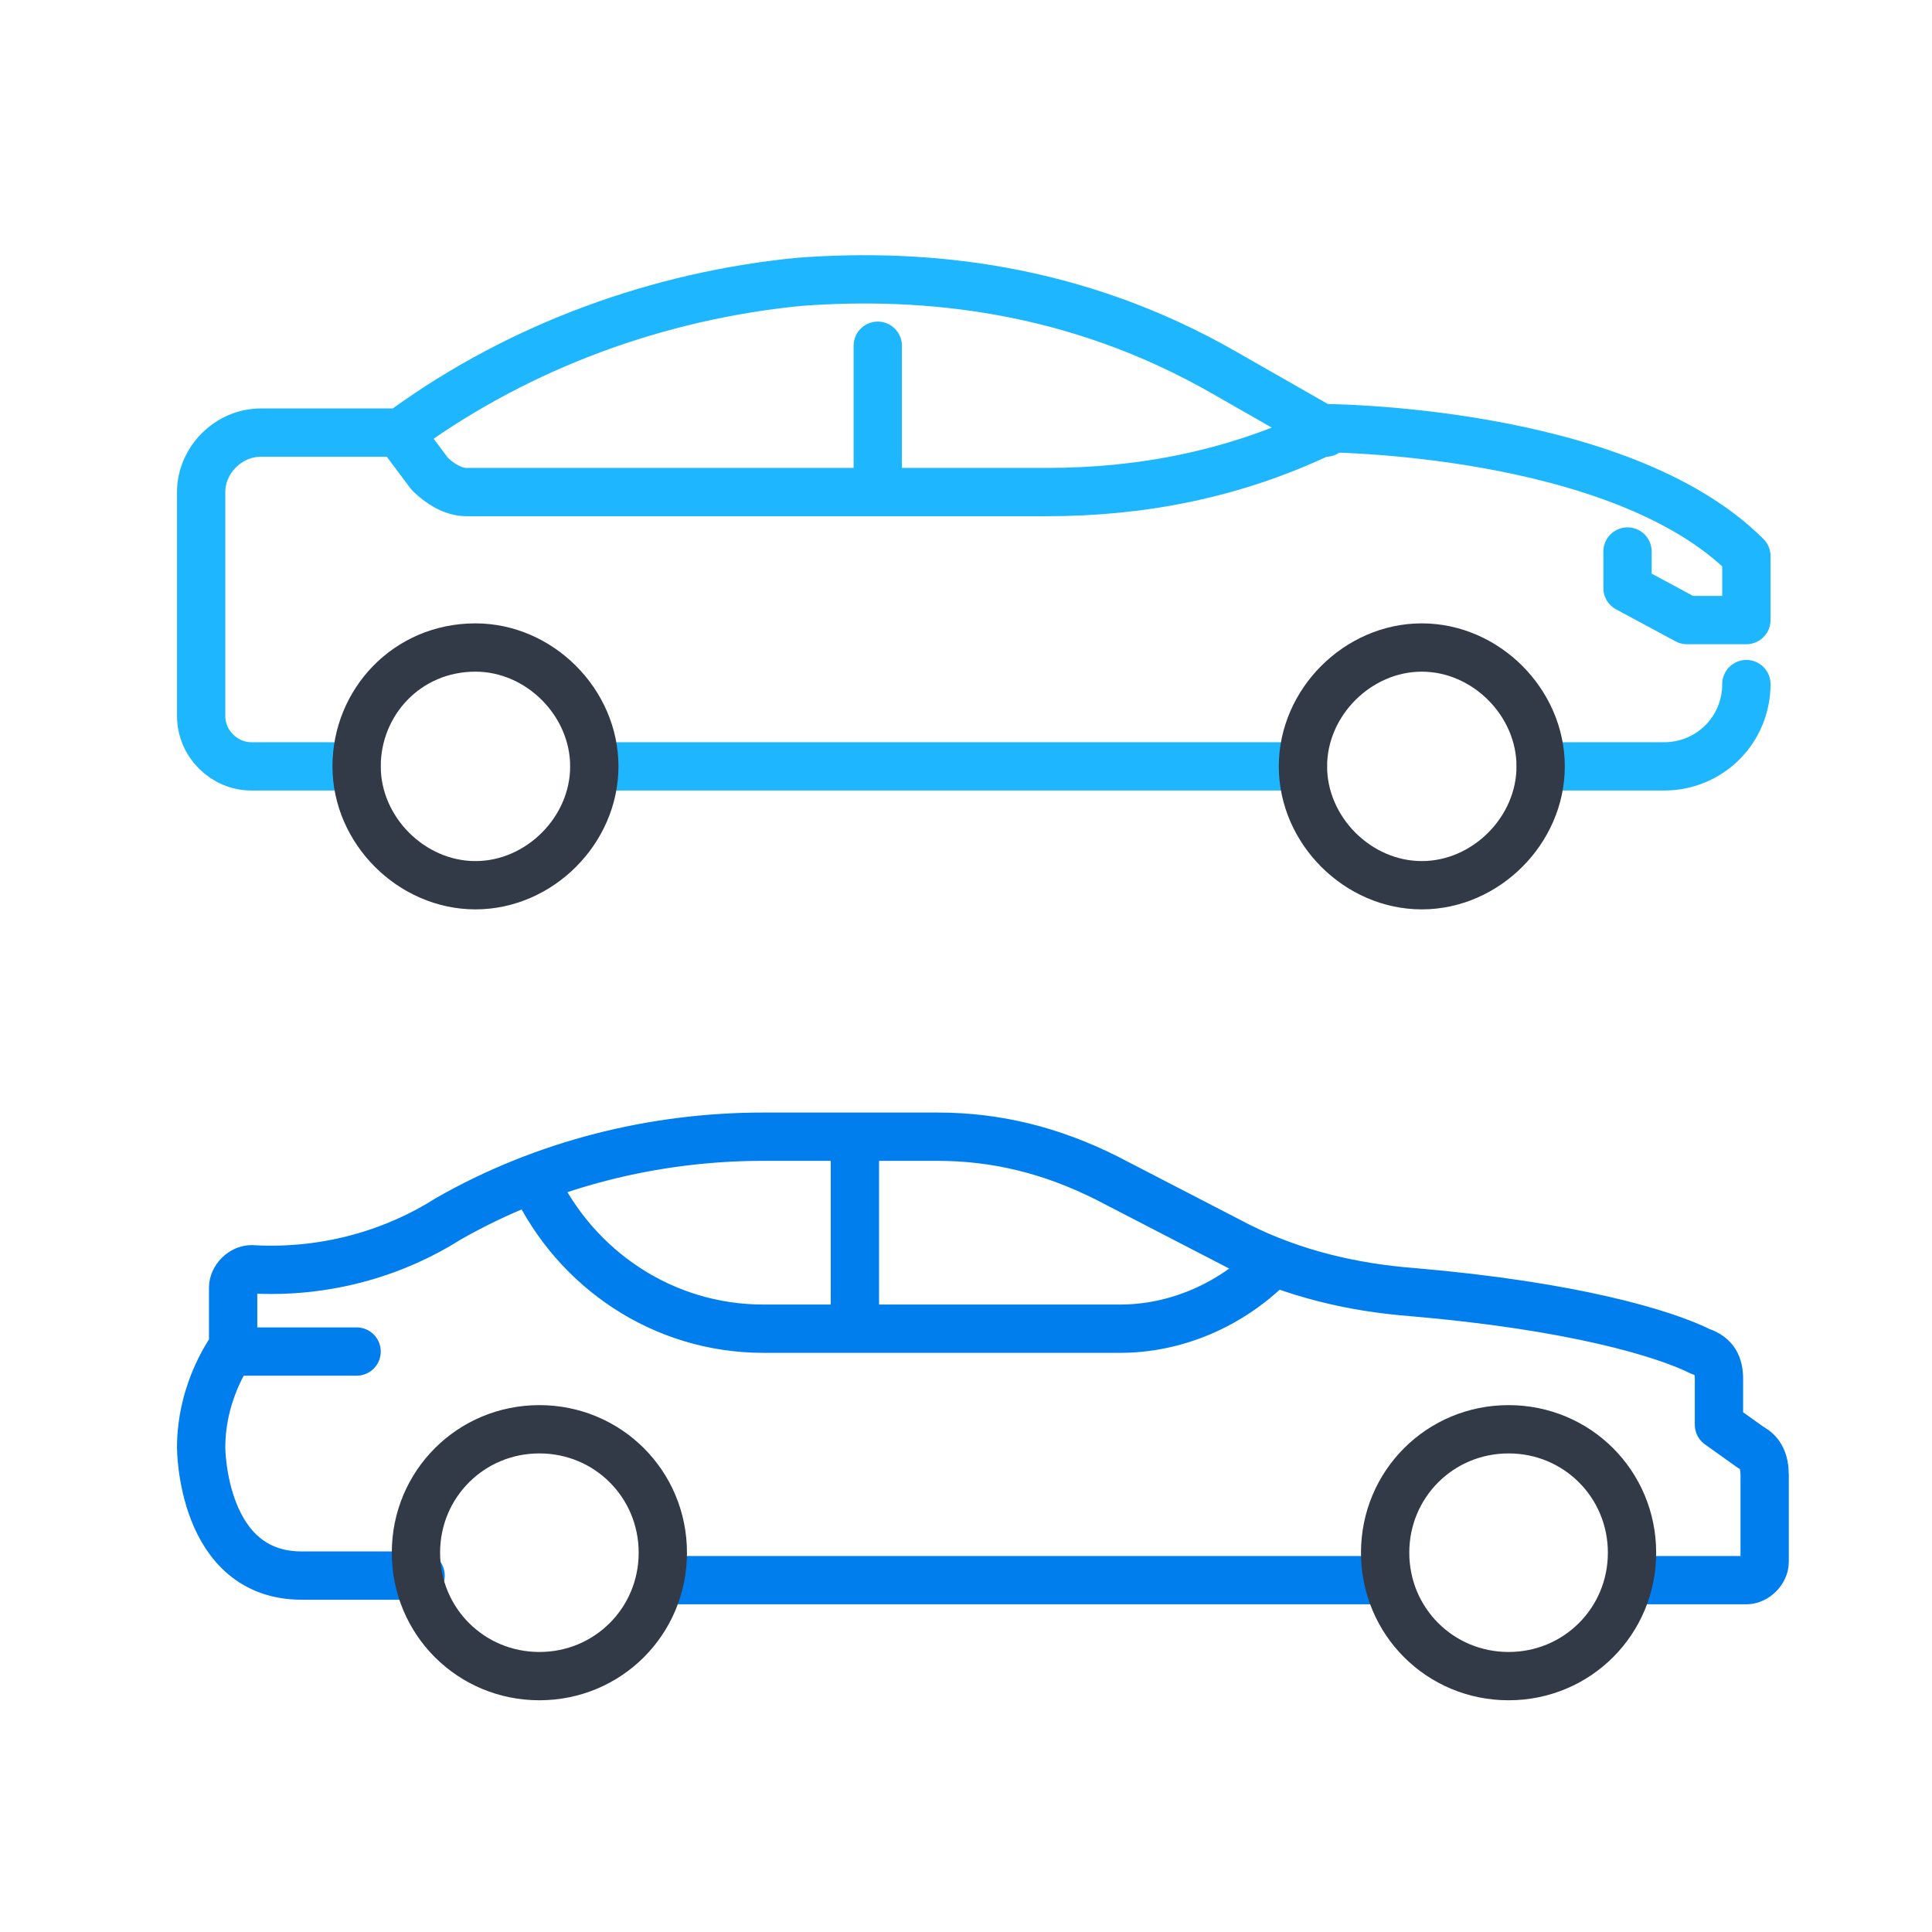
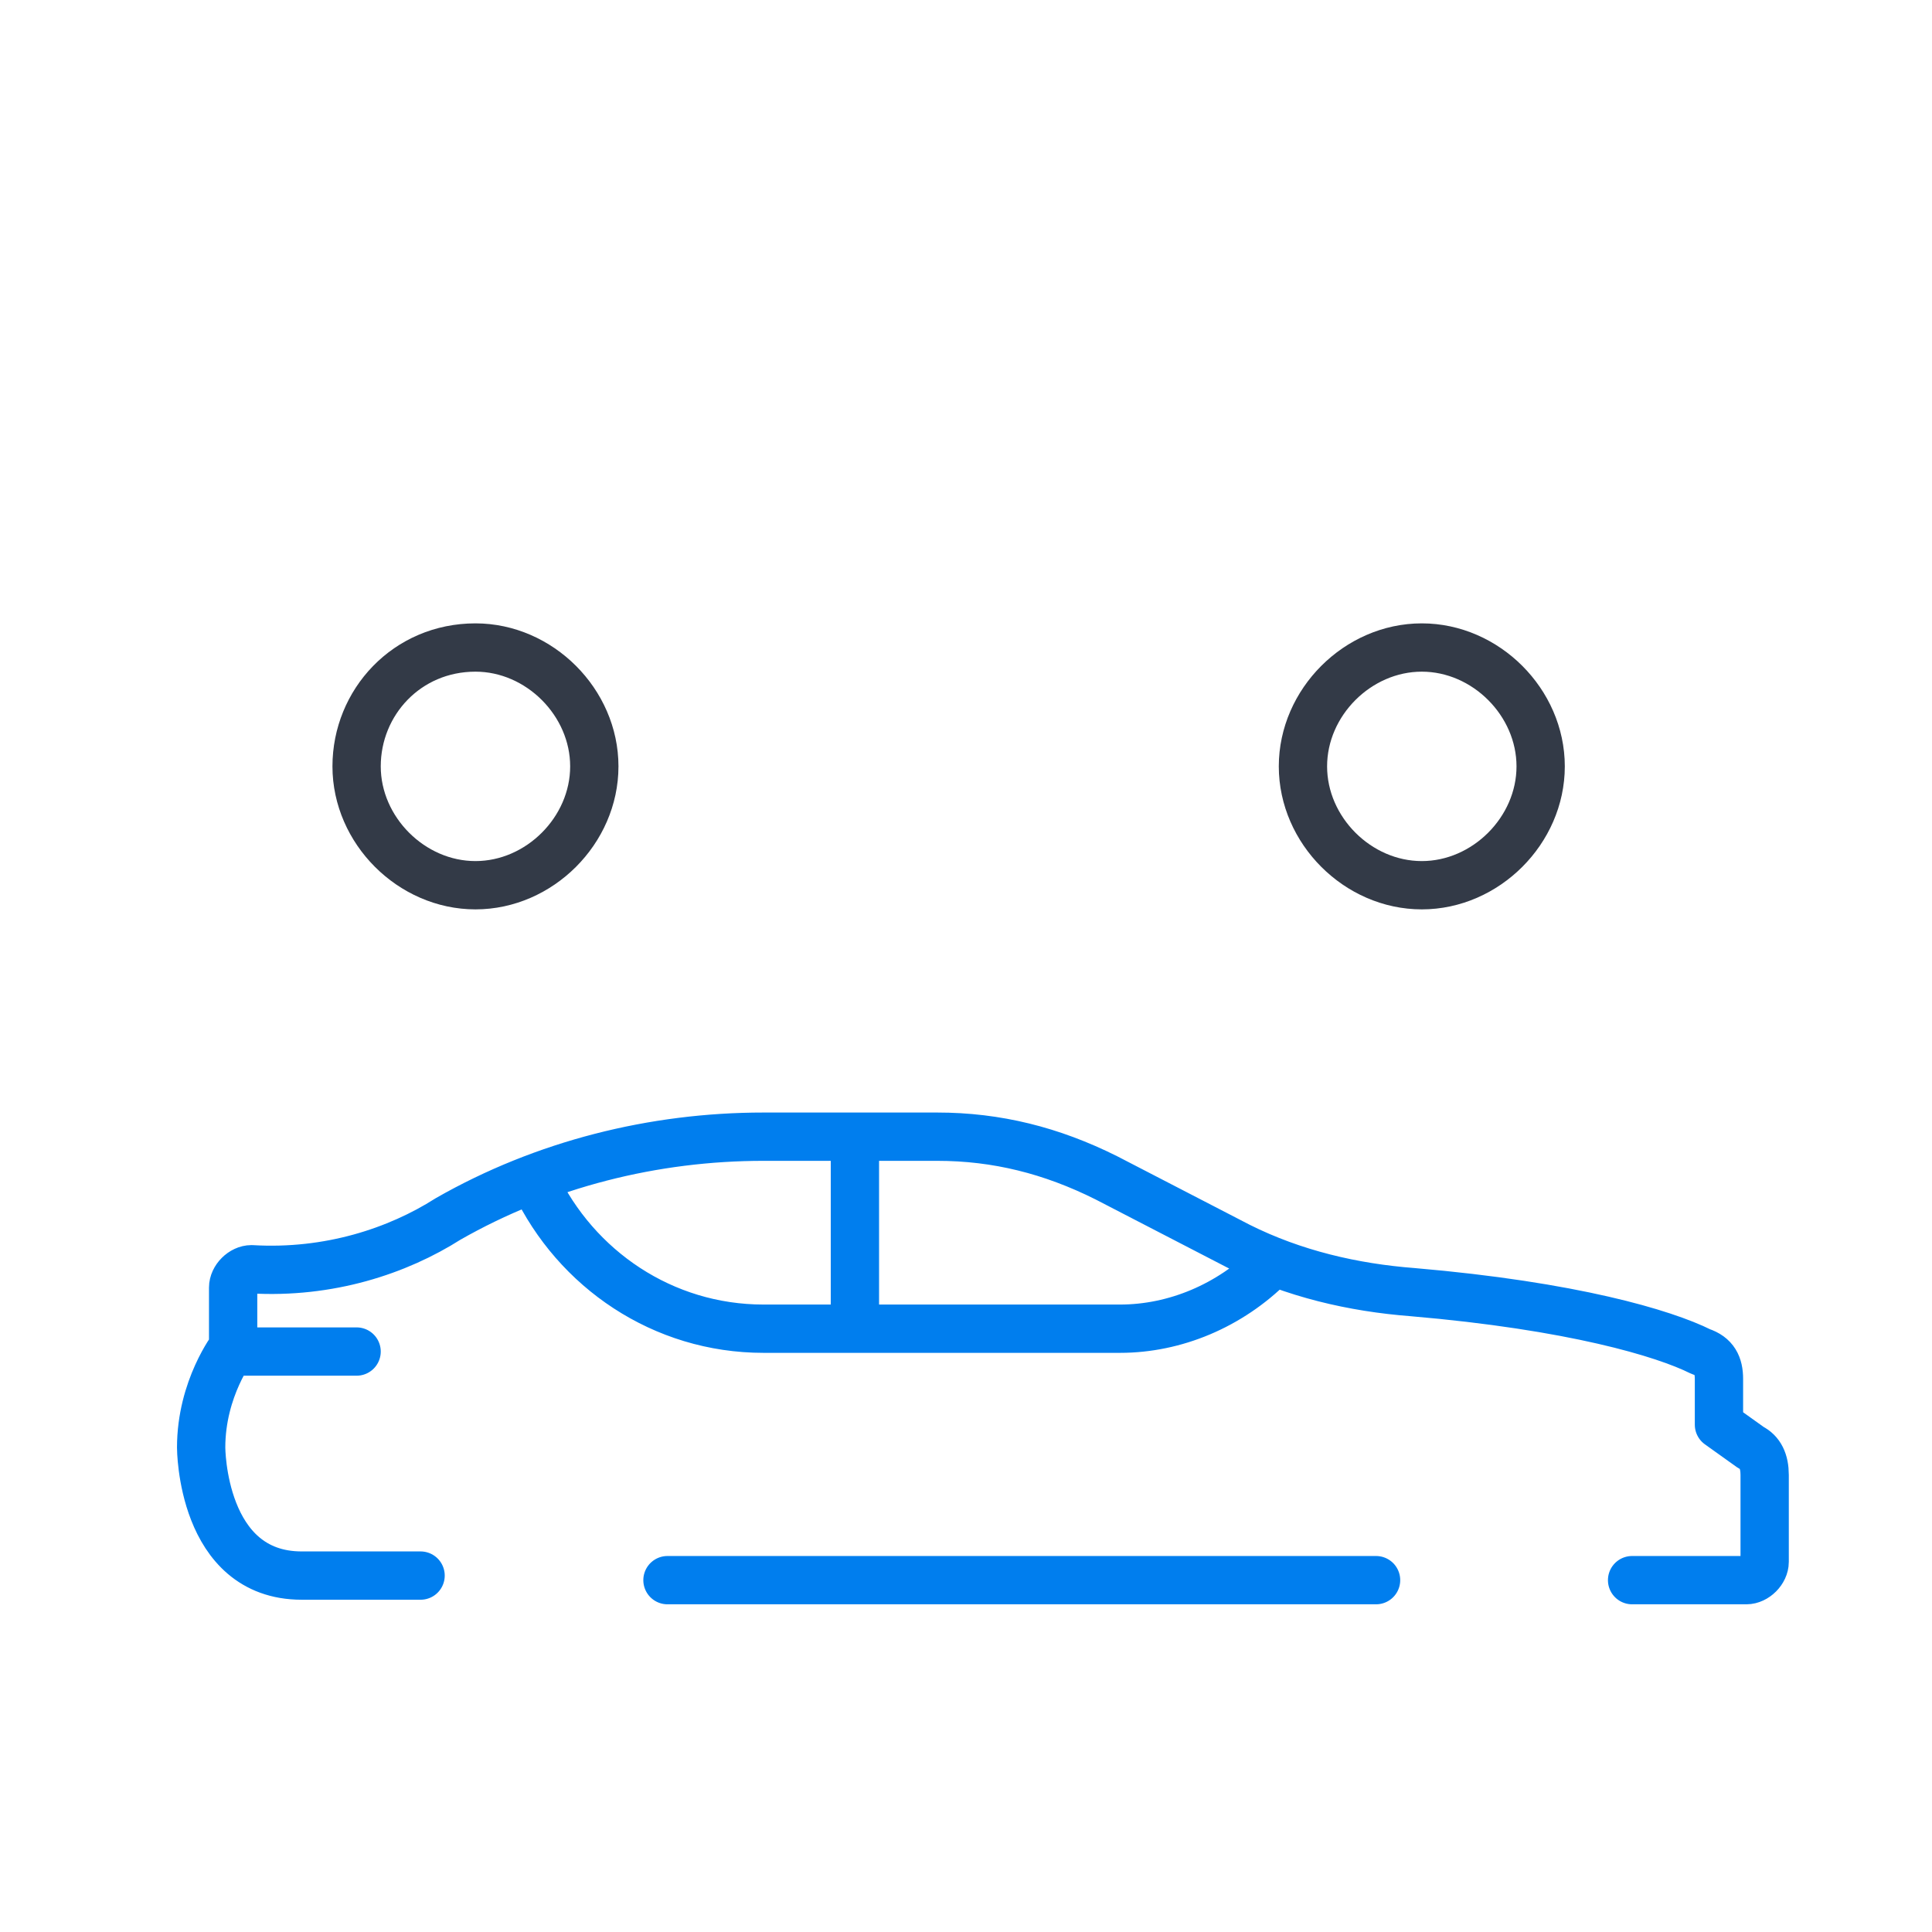
<svg xmlns="http://www.w3.org/2000/svg" width="52" height="52" viewBox="0 0 52 52" fill="none">
-   <path d="M15.996 20.627H35.069M9.598 20.627H6.768C6.029 20.627 5.414 20.012 5.414 19.273V13.244C5.414 12.383 6.152 11.644 7.014 11.644H10.828L10.951 11.521C14.027 9.306 17.719 7.953 21.533 7.584C24.856 7.338 28.916 7.707 32.977 10.045L35.561 11.521C35.561 11.521 43.559 11.521 47.004 14.967V16.689H45.405L43.805 15.828V14.844M41.467 20.627H44.789C46.02 20.627 47.004 19.642 47.004 18.412M23.625 13.244V9.306M10.828 11.767L11.566 12.752C11.812 12.998 12.182 13.244 12.551 13.244H28.178C30.762 13.244 33.223 12.752 35.561 11.644H35.684" stroke="#1EB7FF" stroke-width="1.3" stroke-miterlimit="10" stroke-linecap="round" stroke-linejoin="round" />
  <path d="M17.965 42.53H37.037M6.275 36.377H9.598M23.01 35.762H20.549C17.842 35.762 15.504 34.162 14.396 31.825M23.01 35.762V30.717M23.01 35.762H30.147C31.623 35.762 33.1 35.147 34.207 34.039M43.928 42.53H47.004C47.25 42.53 47.496 42.283 47.496 42.037V39.7C47.496 39.33 47.373 39.084 47.127 38.961L46.266 38.346V37.115C46.266 36.746 46.143 36.5 45.774 36.377C44.789 35.885 42.328 35.147 38.022 34.778C36.422 34.655 34.822 34.285 33.346 33.547L29.777 31.701C28.301 30.963 26.824 30.594 25.225 30.594H20.549C17.596 30.594 14.643 31.332 12.059 32.809C10.705 33.67 8.859 34.285 6.768 34.162C6.521 34.162 6.275 34.408 6.275 34.655V36.254C6.275 36.254 5.414 37.362 5.414 38.961C5.414 38.961 5.414 42.407 8.121 42.407H11.32" stroke="#007EEE" stroke-width="1.3" stroke-miterlimit="10" stroke-linecap="round" stroke-linejoin="round" />
-   <path d="M37.281 41.791C37.281 39.945 38.758 38.469 40.604 38.469C42.449 38.469 43.926 39.945 43.926 41.791C43.926 43.637 42.449 45.113 40.604 45.113C38.758 45.113 37.281 43.637 37.281 41.791ZM11.195 41.791C11.195 39.945 12.672 38.469 14.518 38.469C16.363 38.469 17.84 39.945 17.84 41.791C17.84 43.637 16.363 45.113 14.518 45.113C12.672 45.113 11.195 43.637 11.195 41.791Z" stroke="#333A47" stroke-width="1.3" stroke-miterlimit="10" stroke-linecap="round" stroke-linejoin="round" />
  <path d="M35.069 20.627C35.069 22.349 36.545 23.826 38.268 23.826C39.99 23.826 41.467 22.349 41.467 20.627C41.467 18.904 39.99 17.428 38.268 17.428C36.545 17.428 35.069 18.904 35.069 20.627ZM9.598 20.627C9.598 22.349 11.074 23.826 12.797 23.826C14.52 23.826 15.996 22.349 15.996 20.627C15.996 18.904 14.52 17.428 12.797 17.428C10.951 17.428 9.598 18.904 9.598 20.627Z" stroke="#333A47" stroke-width="1.3" stroke-miterlimit="10" stroke-linecap="round" stroke-linejoin="round" />
</svg>